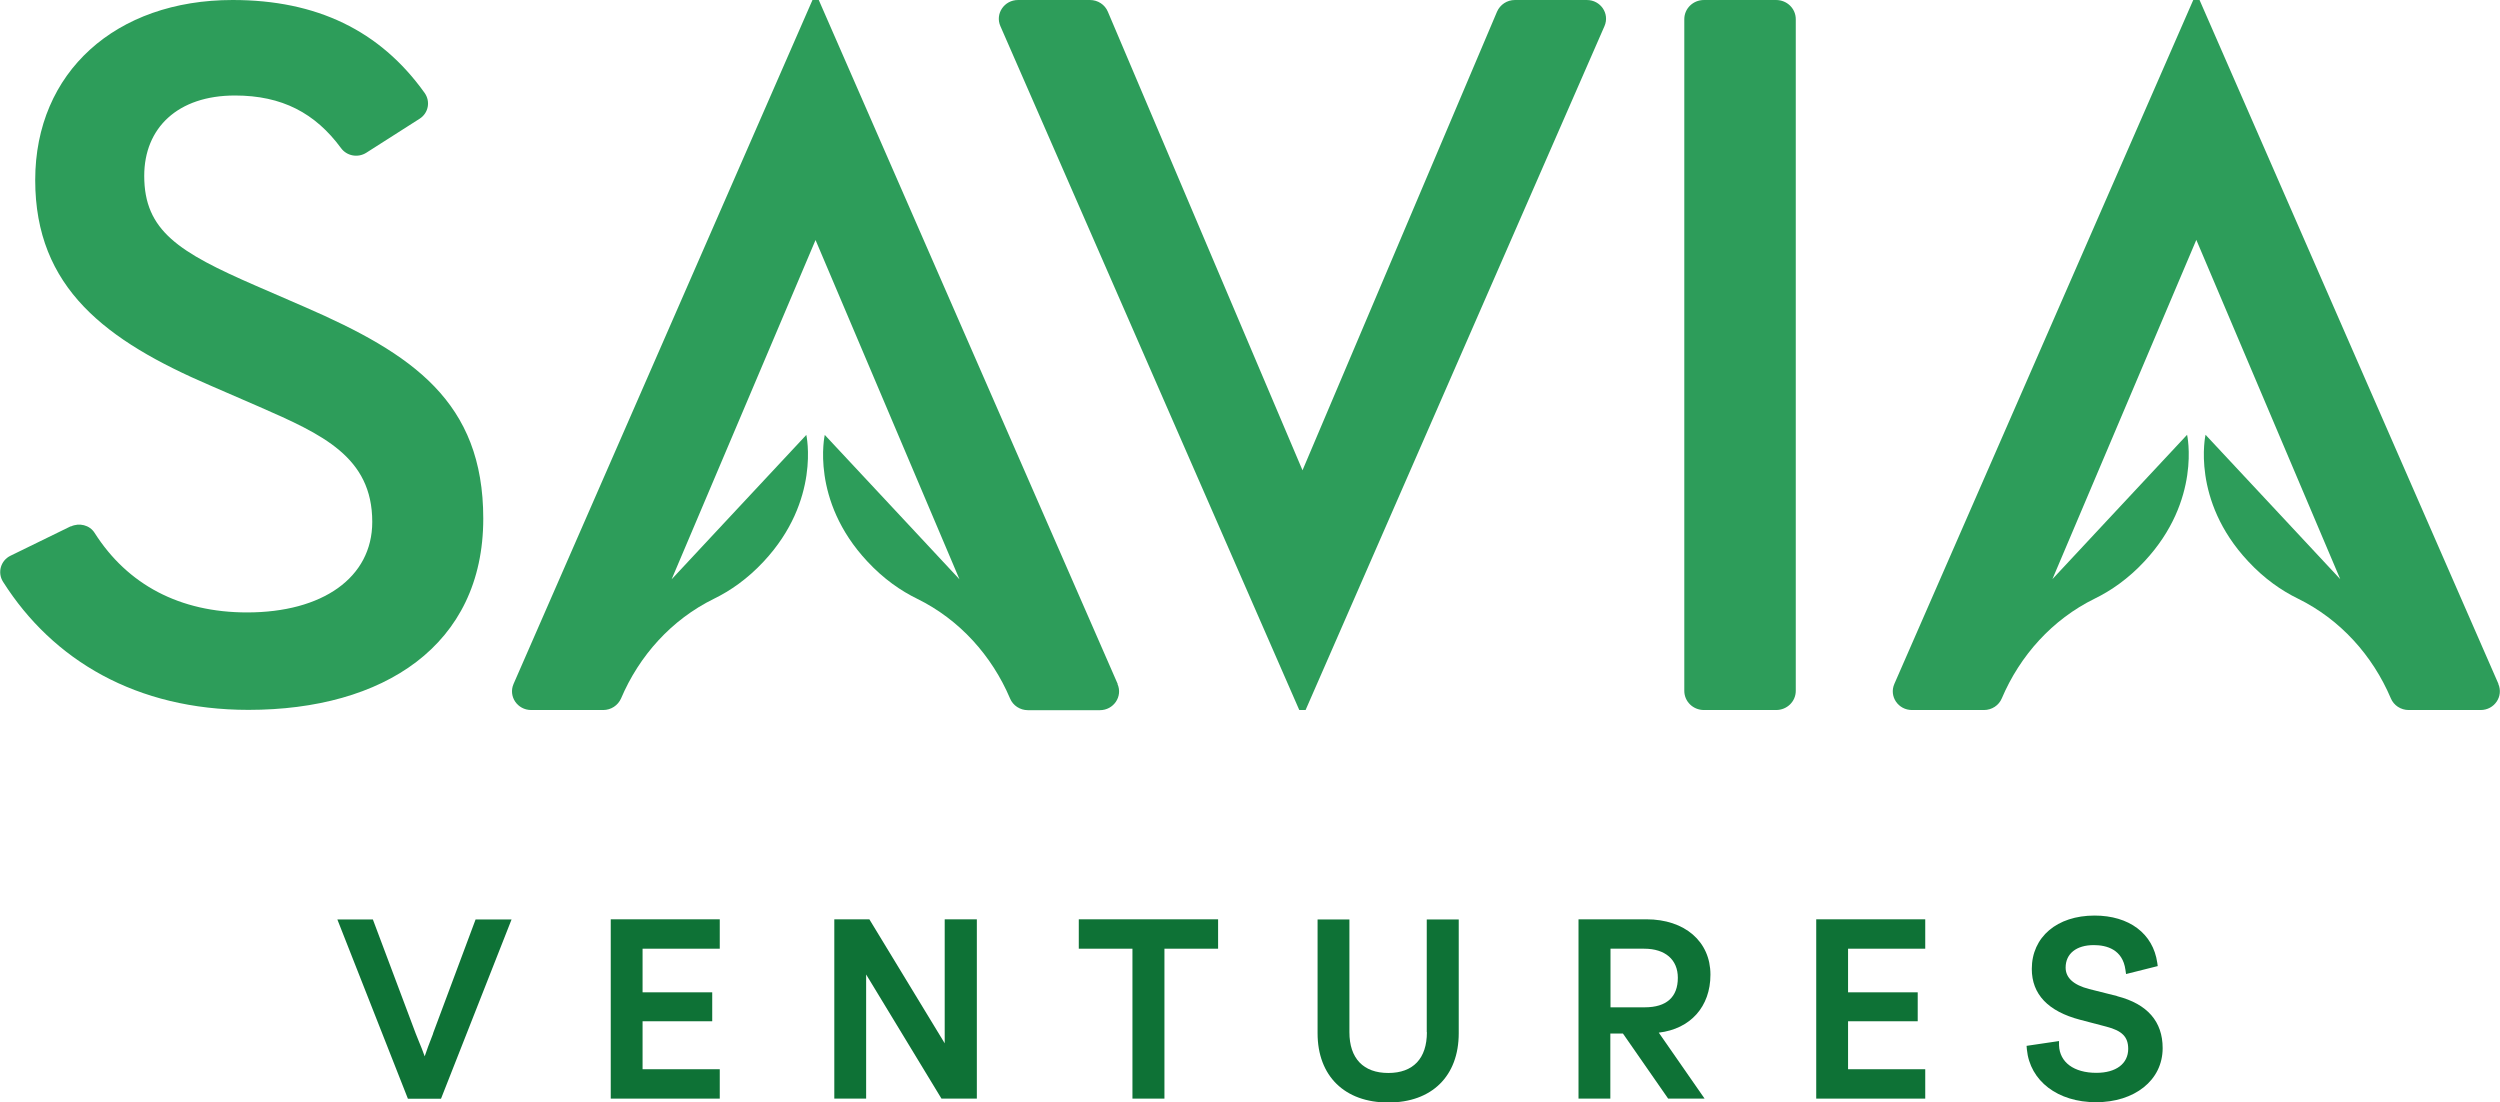
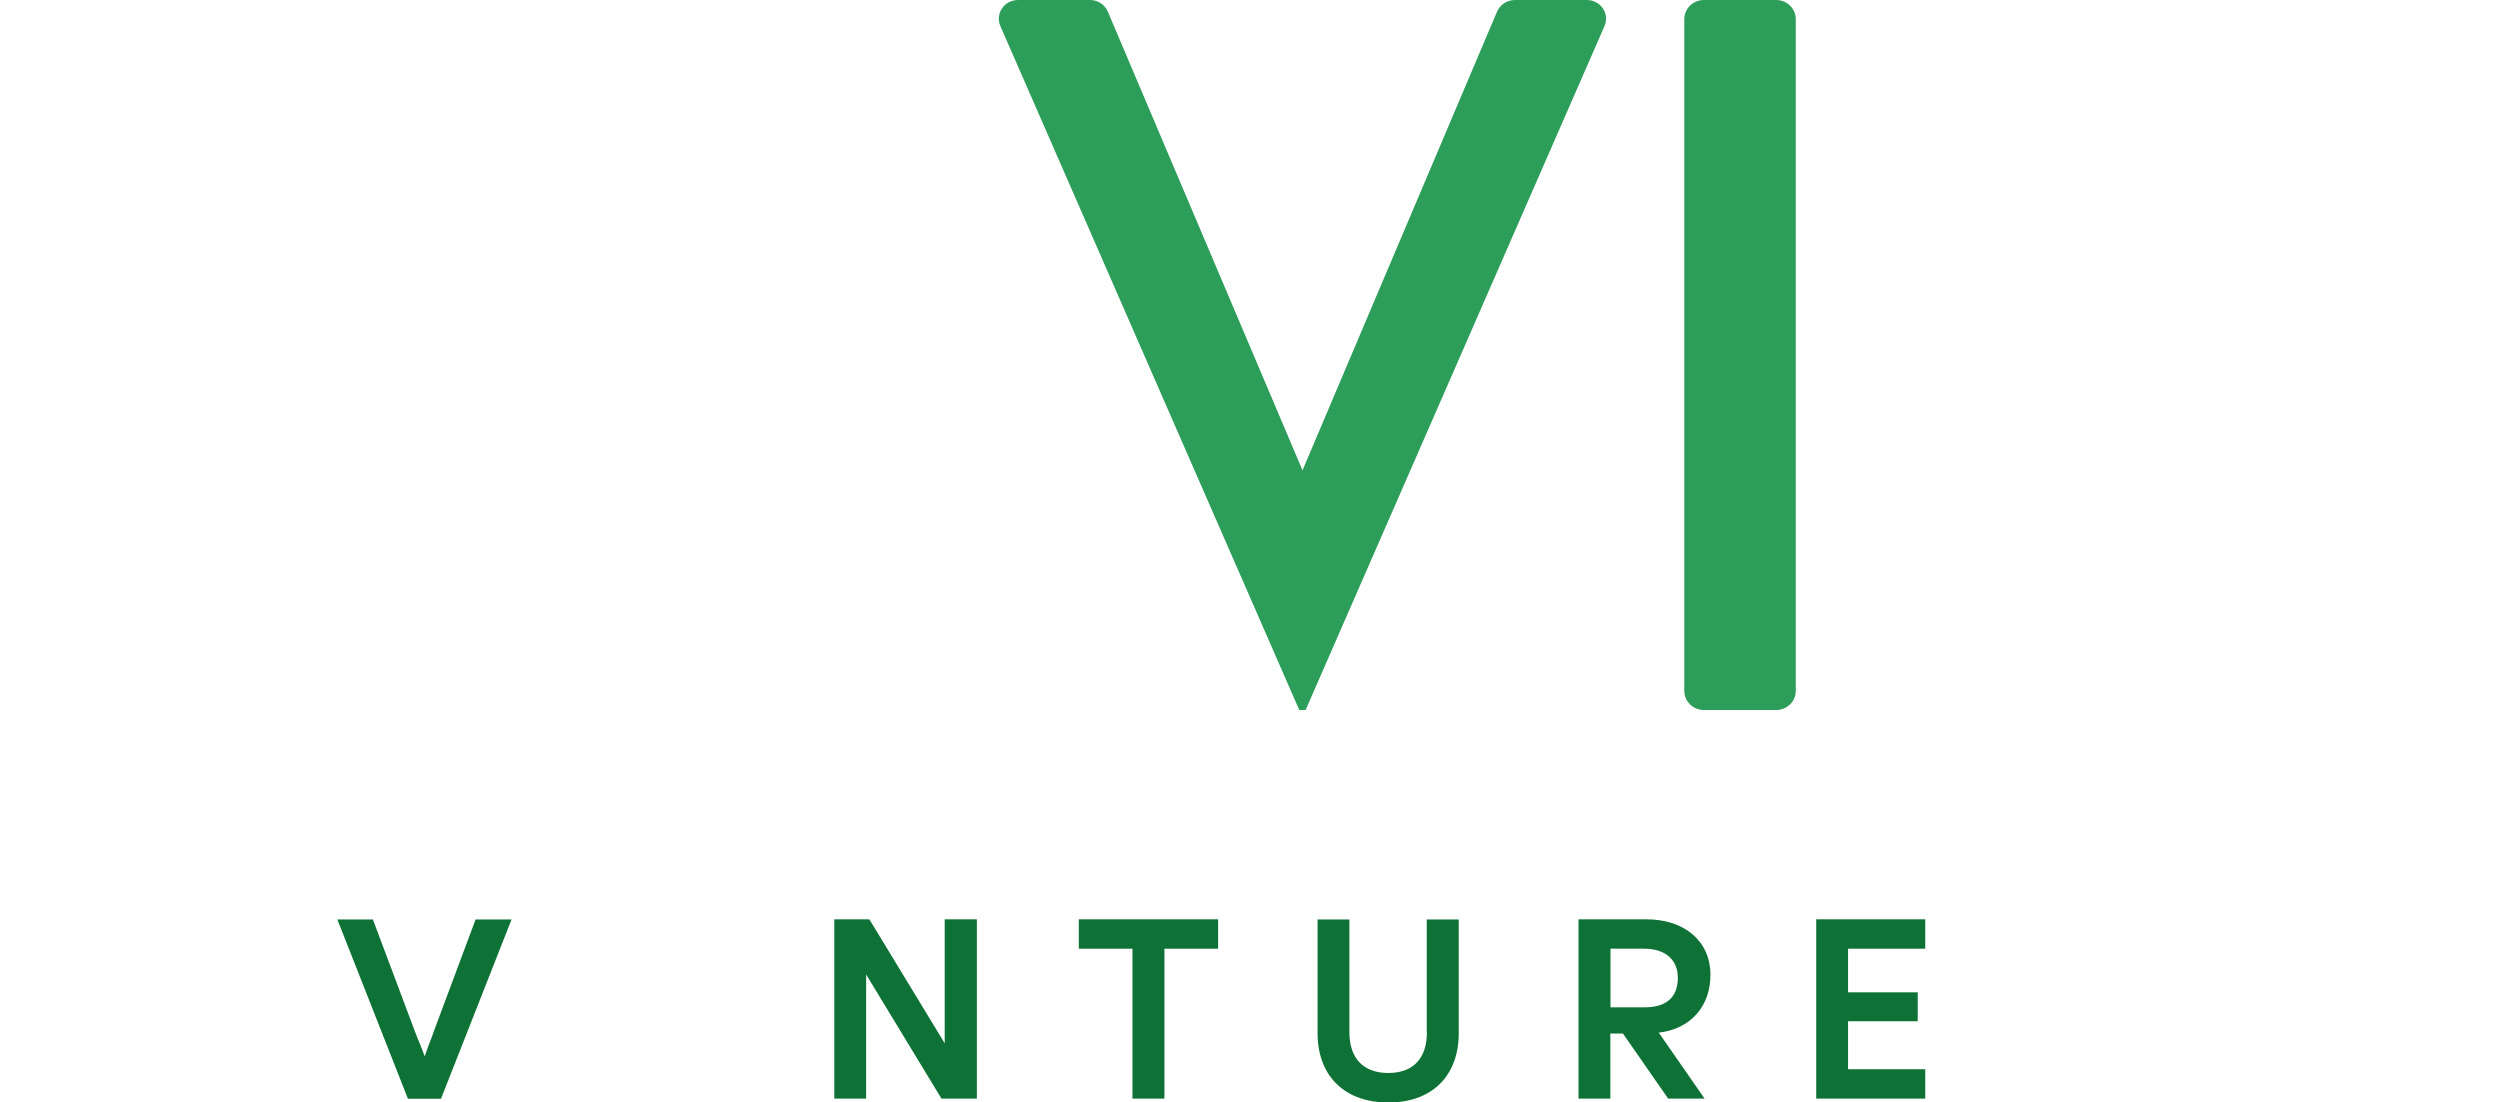
<svg xmlns="http://www.w3.org/2000/svg" width="381" height="168" viewBox="0 0 381 168" fill="none">
  <g clip-path="url(#clip0_7829_8045)">
    <path d="M66.011 157.513L65.754 158.175C65.426 158.998 65.051 160.003 64.723 160.986C64.441 160.209 64.137 159.409 63.832 158.701C63.668 158.267 63.504 157.878 63.364 157.536L56.826 140.126H51.413L62.168 167.452H67.207L77.962 140.126H72.479L65.988 157.513H66.011Z" fill="#0E7236" />
-     <path d="M93.077 167.429H109.691V162.951H97.927V155.64H108.543V151.23H97.927V144.582H109.691V140.103H93.077V167.429Z" fill="#0E7236" />
    <path d="M143.973 158.998L132.491 140.103H127.148V167.429H131.999V148.511L143.481 167.429H148.871V140.103H143.973V158.998Z" fill="#0E7236" />
    <path d="M164.407 144.582H172.585V167.429H177.46V144.582H185.638V140.103H164.407V144.582Z" fill="#0E7236" />
    <path d="M217.46 157.307C217.46 161.306 215.375 163.522 211.579 163.522C207.782 163.522 205.65 161.306 205.65 157.307V140.126H200.799V157.467C200.799 163.979 204.924 168.023 211.579 168.023C218.234 168.023 222.311 163.979 222.311 157.467V140.126H217.437V157.307H217.46Z" fill="#0E7236" />
    <path d="M260.671 148.534C260.671 143.485 256.758 140.103 250.923 140.103H240.565V167.429H245.416V157.513H247.338L254.227 167.429H259.781L252.798 157.376C257.625 156.805 260.671 153.424 260.671 148.534ZM245.416 144.582H250.571C253.782 144.582 255.703 146.249 255.703 149.014C255.703 151.961 253.969 153.515 250.665 153.515H245.44V144.559L245.416 144.582Z" fill="#0E7236" />
    <path d="M276.793 167.429H293.407V162.951H281.644V155.64H292.259V151.23H281.644V144.582H293.407V140.103H276.793V167.429Z" fill="#0E7236" />
-     <path d="M322.652 151.801L318.387 150.728C315.997 150.111 314.802 149.014 314.802 147.46C314.802 145.336 316.442 144.033 319.09 144.033C321.058 144.033 323.495 144.696 323.917 147.803L324.011 148.443L328.838 147.232L328.768 146.729C328.135 142.274 324.48 139.532 319.207 139.532C313.489 139.532 309.646 142.799 309.646 147.666C309.646 151.527 312.13 154.132 317.004 155.411L321.011 156.462C323.402 157.079 324.339 158.016 324.339 159.844C324.339 162.106 322.488 163.5 319.488 163.5C316.067 163.5 313.888 161.9 313.794 159.296V158.656L308.85 159.387L308.896 159.935C309.365 164.756 313.607 167.978 319.441 167.978C325.276 167.978 329.588 164.665 329.588 159.73C329.588 155.686 327.268 153.012 322.675 151.824L322.652 151.801Z" fill="#0E7236" />
-     <path d="M10.779 80.242C12.068 79.625 13.662 80.013 14.411 81.202C19.45 89.13 27.417 93.334 37.657 93.334C49.116 93.334 56.732 88.056 56.732 79.534C56.732 69.618 49.093 66.191 39.555 62.009L32.08 58.765C16.169 51.934 5.366 43.891 5.366 27.441C5.366 10.99 17.645 0 35.454 0C48.249 0 57.903 4.639 64.699 14.143C65.636 15.446 65.308 17.228 63.949 18.096L55.818 23.282C54.552 24.082 52.865 23.785 51.975 22.574C48.038 17.228 42.976 14.555 35.806 14.555C27.065 14.555 21.98 19.512 21.98 26.801C21.98 35.163 27.229 38.431 38.993 43.548L46.468 46.793C62.848 53.921 73.65 61.21 73.65 79.031C73.65 98.406 58.395 108.185 37.868 108.185C20.809 108.185 8.061 100.645 0.469 88.673C-0.422 87.279 0.094 85.428 1.593 84.697L10.803 80.196L10.779 80.242Z" fill="#2D9D5A" />
    <path d="M259.686 0.001H270.676C272.34 0.001 273.676 1.303 273.676 2.925V105.284C273.676 106.906 272.34 108.208 270.676 108.208H259.686C258.022 108.208 256.687 106.906 256.687 105.284V2.925C256.687 1.303 258.022 0.001 259.686 0.001Z" fill="#2D9D5A" />
    <path d="M152.456 3.976L198.01 108.208H198.971L244.525 3.976C245.345 2.08 243.939 0.001 241.83 0.001H230.863C229.668 0.001 228.614 0.709 228.145 1.783L198.502 71.674L168.836 1.783C168.391 0.709 167.313 0.001 166.117 0.001H155.151C153.042 0.001 151.636 2.103 152.456 3.976Z" fill="#2D9D5A" />
-     <path d="M170.335 104.233L124.781 0.001H123.821L78.266 104.233C77.446 106.129 78.852 108.208 80.961 108.208H91.928C93.123 108.208 94.178 107.5 94.646 106.449C97.411 99.937 102.332 94.431 108.8 91.255C111.284 90.044 113.908 88.239 116.392 85.566C125.109 76.221 122.883 66.282 122.883 66.282L110.089 79.991L102.356 88.285L124.289 36.58L146.223 88.285L138.49 79.991L125.695 66.282C125.695 66.282 123.446 76.221 132.186 85.566C134.67 88.239 137.295 90.044 139.779 91.255C146.246 94.431 151.167 99.937 153.932 106.449C154.377 107.523 155.455 108.231 156.65 108.231H167.617C169.726 108.231 171.132 106.129 170.312 104.255L170.335 104.233Z" fill="#2D9D5A" />
-     <path d="M380.766 104.233L335.212 0.001H334.251L288.697 104.233C287.876 106.129 289.282 108.208 291.391 108.208H302.358C303.553 108.208 304.631 107.5 305.076 106.426C307.842 99.914 312.763 94.408 319.23 91.232C321.714 90.021 324.339 88.216 326.822 85.543C335.54 76.198 333.313 66.26 333.313 66.26L320.519 79.968L312.786 88.262L334.719 36.557L356.653 88.262L348.92 79.968L336.125 66.26C336.125 66.26 333.876 76.198 342.616 85.543C345.1 88.216 347.725 90.021 350.209 91.232C356.676 94.408 361.597 99.914 364.362 106.426C364.808 107.5 365.886 108.208 367.081 108.208H378.047C380.156 108.208 381.562 106.106 380.742 104.233H380.766Z" fill="#2D9D5A" />
  </g>
  <defs>
    <clipPath id="clip0_7829_8045">
      <rect width="381" height="168" fill="white" />
    </clipPath>
  </defs>
</svg>